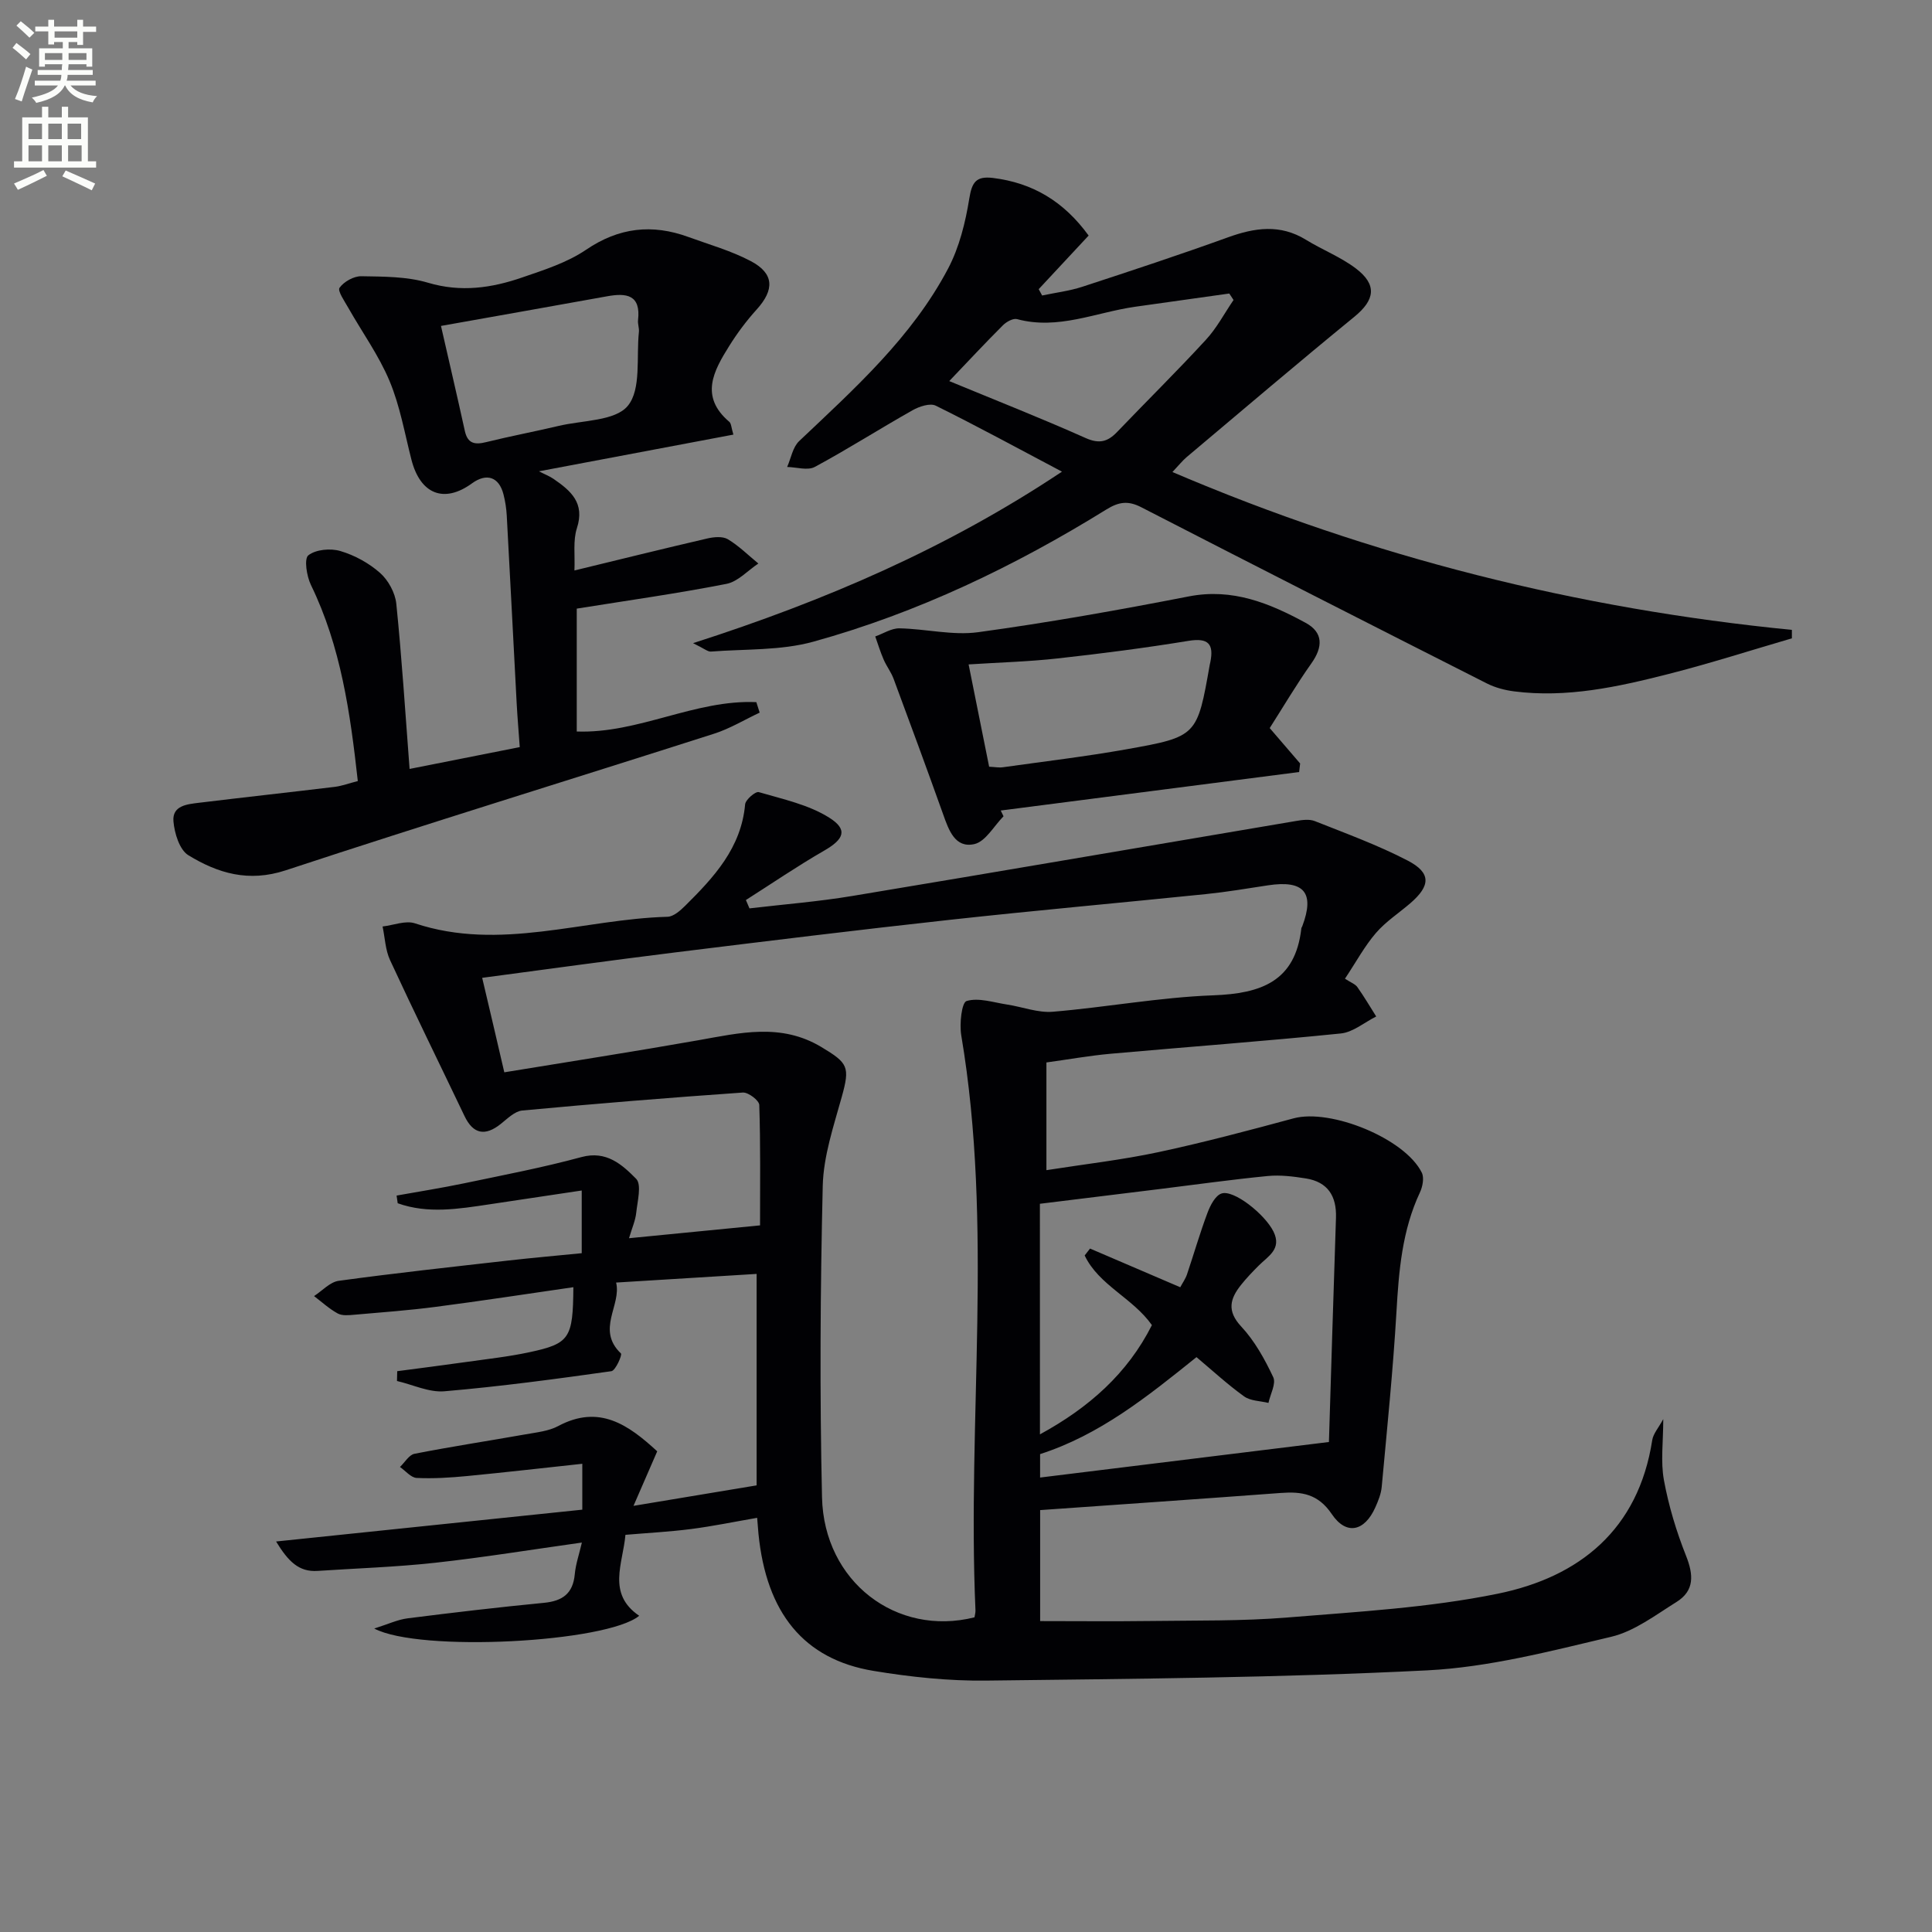
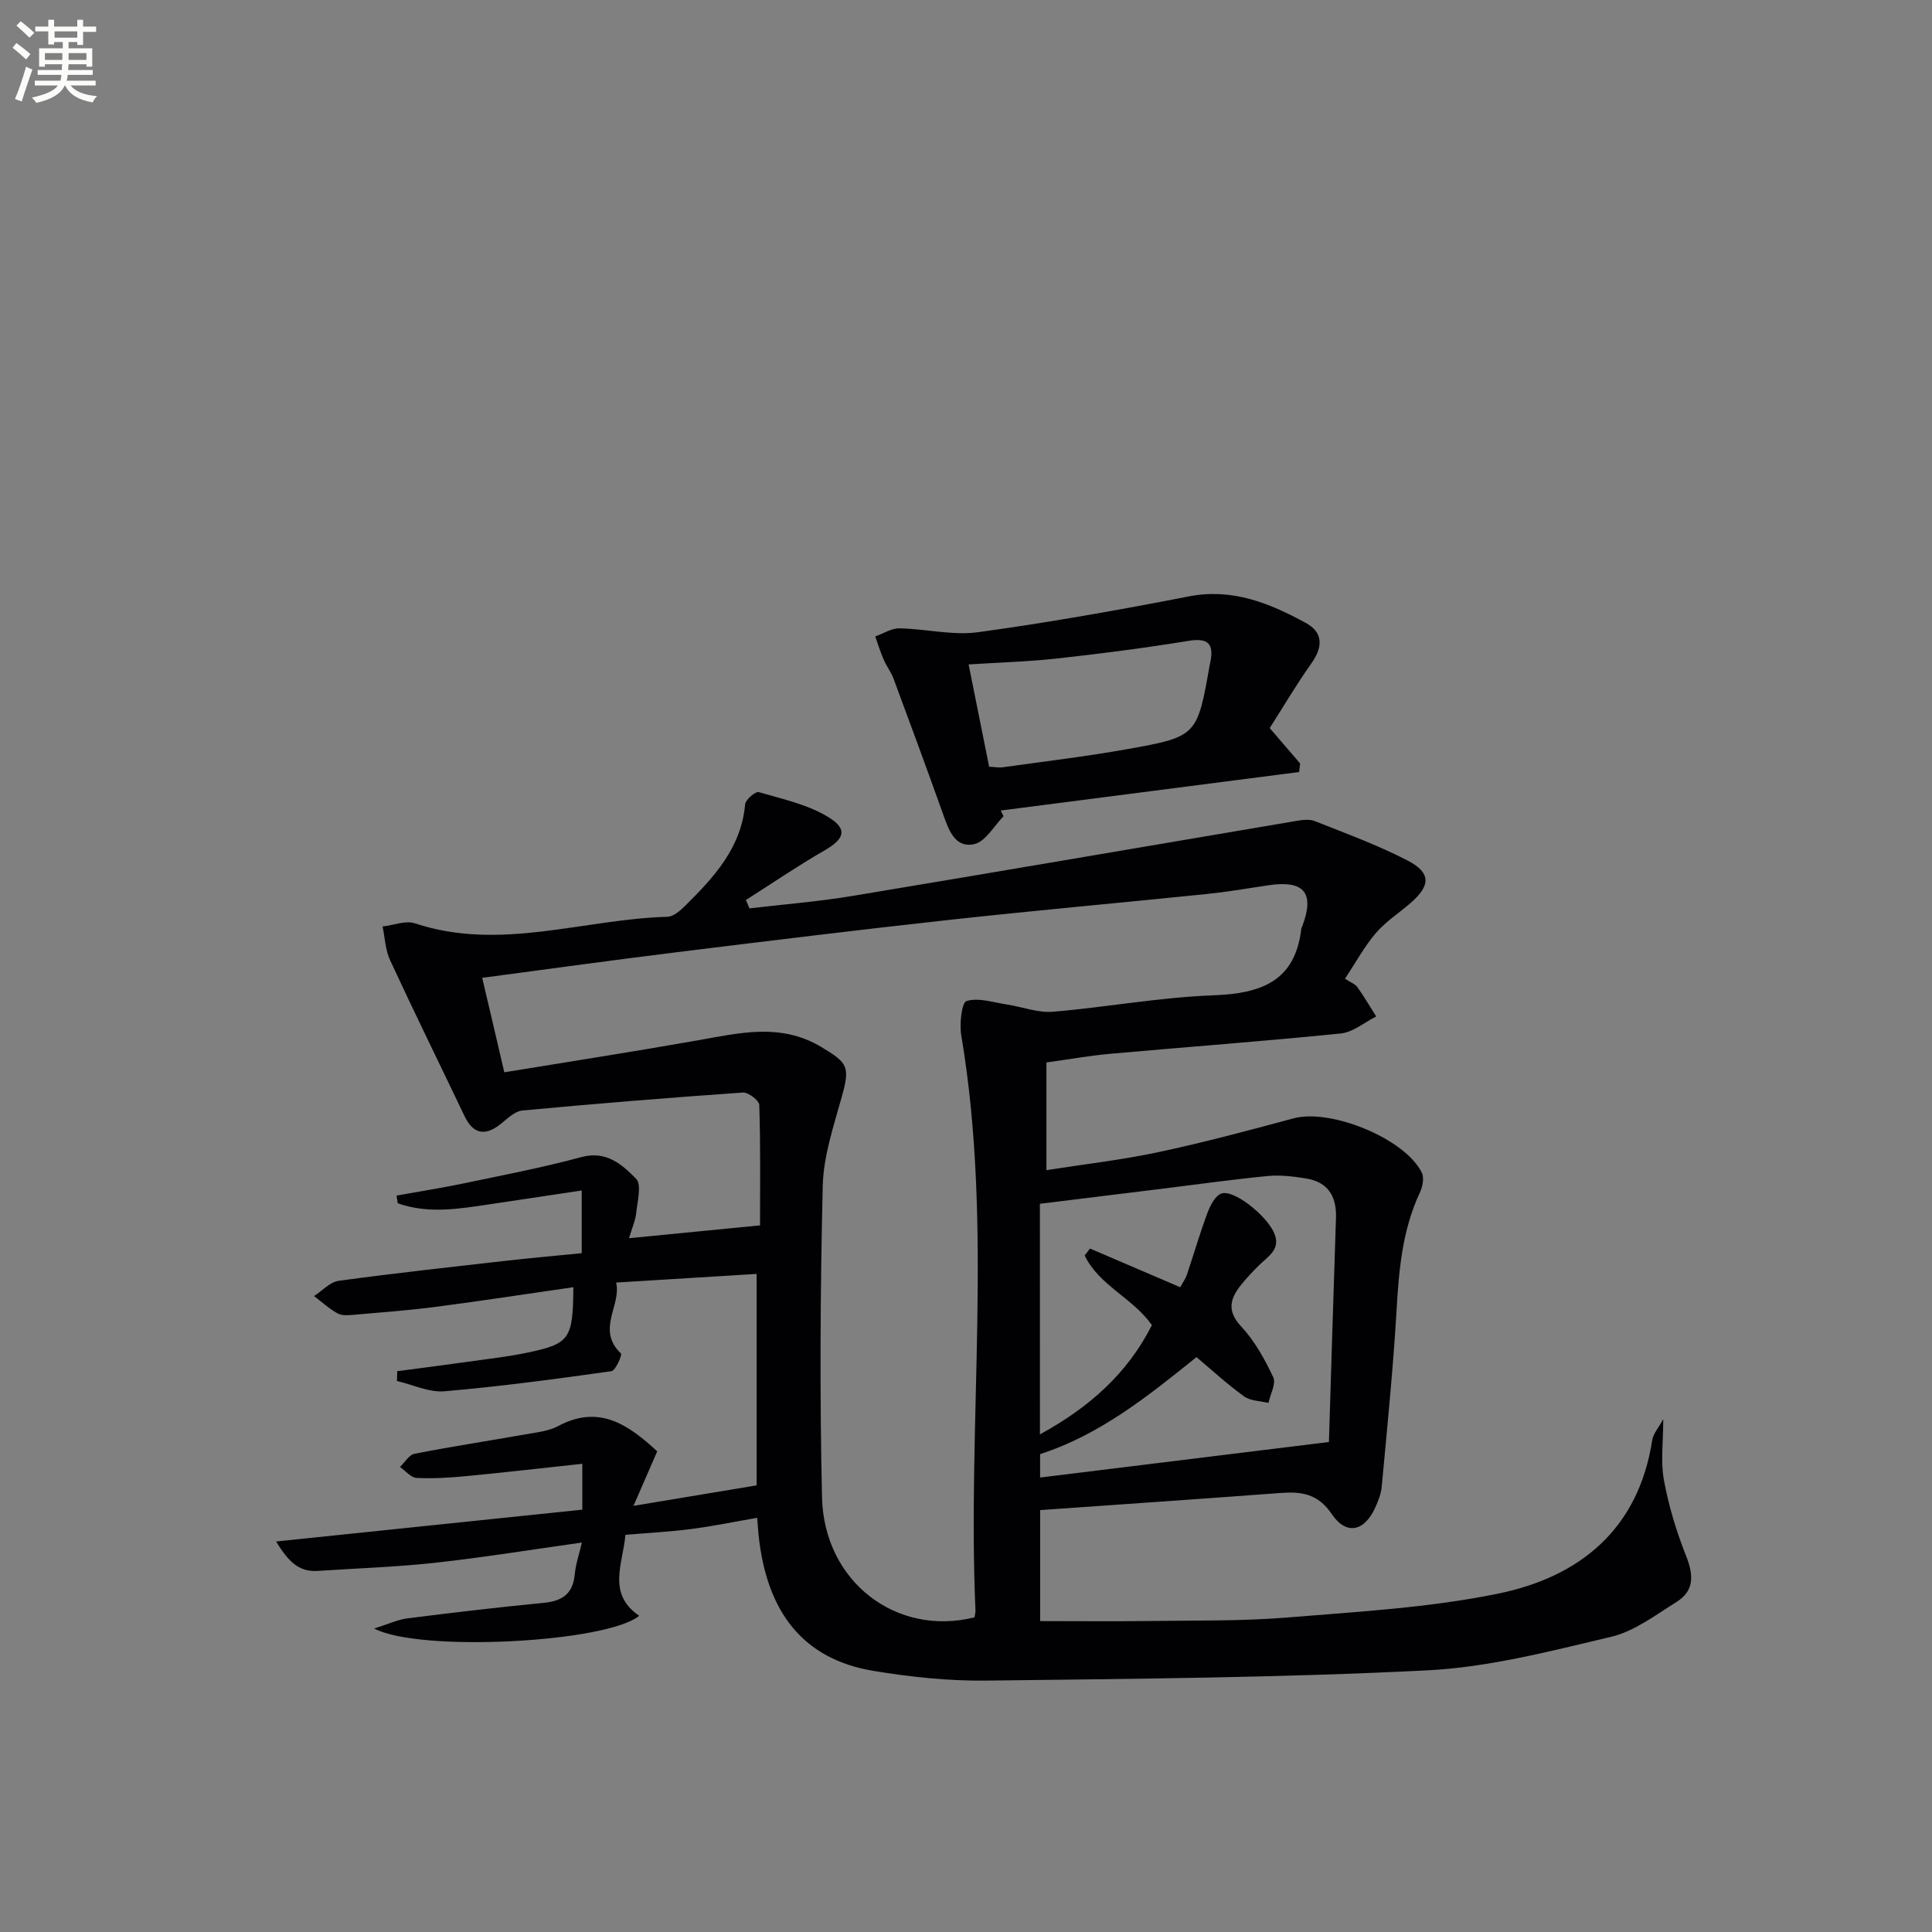
<svg xmlns="http://www.w3.org/2000/svg" enable-background="new 0 0 400 400" viewBox="0 0 400 400">
  <rect x="0" y="0" width="400" height="400" fill="#808080" stroke="none" />
  <path d="m2.6 9.9.8-1c.9.7 1.9 1.4 2.9 2.3l-.9 1.1c-1.1-1-2-1.8-2.8-2.4zm.5 10.6c.9-2.1 1.6-4.3 2.3-6.7.4.2.8.4 1.3.6-.7 2.1-1.5 4.3-2.2 6.6zm.3-15.2.9-.9c1 .8 2 1.6 2.8 2.4l-1 1c-.9-.9-1.8-1.7-2.7-2.5zm12.6-1.2h1.2v1.4h2.7v1.1h-2.7v2.7h-1.2v-.6h-1.8v1.3h4.9v3.8h-1.2v-.5h-3.7c0 .4-.1.9-.1 1.2h5.1v1h-5.2c0 .5-.1.9-.2 1.2h6v1h-5.2c1.1 1.3 2.9 2 5.5 2.2-.4.4-.7.8-.9 1.3-2.9-.5-4.8-1.6-5.7-3.5h-.1c-.8 1.7-2.7 2.9-5.9 3.6-.2-.4-.6-.8-.9-1.1 2.8-.6 4.6-1.4 5.4-2.5h-4.8v-1h5.3c.1-.3.2-.7.2-1.2h-4.9v-1h5c0-.4 0-.8.1-1.2h-3.6v.5h-1.2v-3.8h4.9v-1.3h-1.8v.5h-1.2v-2.7h-2.7v-1h2.7v-1.4h1.2v1.4h4.8zm-6.7 8.3h3.6c0-.4 0-.9 0-1.4h-3.6zm1.9-4.6h4.8v-1.3h-4.7v1.3zm6.7 3.2h-3.7v1.4h3.7z" fill="#fbfcfa" />
-   <path d="m8.7 22.1h1.3v2.2h2.8v-2.2h1.3v2.2h4.1v9.1h1.7v1.3h-17v-1.3h1.7v-9.1h4.1zm.3 13.1.7 1.2c-1.8.9-3.8 1.9-6 2.9-.2-.4-.5-.8-.8-1.3 2.3-1 4.4-1.9 6.1-2.8zm-3.1-6.4h2.8v-3.2h-2.8zm0 4.6h2.8v-3.3h-2.8zm4.1-4.6h2.8v-3.2h-2.8zm0 4.6h2.8v-3.3h-2.8zm3.6 1.9c2.1.9 4.1 1.8 6.1 2.7l-.7 1.4c-2.2-1.1-4.2-2-6.1-2.9zm3.2-9.7h-2.8v3.2h2.8zm-2.7 7.8h2.8v-3.3h-2.8z" fill="#fbfcfa" />
  <g fill="#010104">
    <path d="m132.34 334.53c-6.71 5.54-45.47 7.61-54.86 2.64 2.88-.91 4.85-1.85 6.9-2.11 9.39-1.19 18.8-2.3 28.22-3.21 3.85-.37 6.03-1.9 6.4-5.92.19-2.09.91-4.13 1.47-6.56-10.42 1.46-20.36 3.08-30.35 4.18-8.08.89-16.24 1.15-24.36 1.69-3.86.26-6.06-1.93-8.6-6.09 21.69-2.26 42.55-4.42 63.4-6.59 0-3.7 0-6.3 0-9.5-8.15.88-16 1.78-23.86 2.54-3.47.33-6.97.56-10.44.39-1.18-.06-2.3-1.47-3.45-2.27 1-.94 1.87-2.51 3.01-2.73 7.64-1.5 15.35-2.67 23.02-4.03 2.28-.41 4.74-.65 6.73-1.71 8.47-4.53 14.51-.29 20.5 5.23-1.58 3.63-3.15 7.24-4.91 11.29 8.64-1.44 16.89-2.81 25.49-4.24 0-14.44 0-29 0-43.78-9.57.59-18.95 1.17-29.09 1.79 1.15 4.71-4.19 9.72 1 14.68.3.28-1.12 3.55-1.98 3.67-11.49 1.62-23.01 3.17-34.57 4.16-3.19.27-6.54-1.37-9.82-2.13.02-.68.03-1.35.05-2.03 4.7-.62 9.41-1.22 14.1-1.88 4.43-.63 8.91-1.11 13.28-2.05 8.35-1.79 9.01-2.87 9.09-13.46-9.57 1.38-19.02 2.84-28.5 4.07-5.58.73-11.21 1.14-16.82 1.63-1.15.1-2.52.25-3.45-.25-1.77-.96-3.3-2.38-4.92-3.61 1.69-1.09 3.29-2.91 5.1-3.16 11.68-1.6 23.4-2.87 35.11-4.2 4.93-.56 9.88-.99 15.21-1.52 0-4.18 0-8.41 0-12.98-6.43.96-12.76 1.92-19.09 2.86-6.37.95-12.75 2.02-19.01-.22-.08-.53-.16-1.06-.23-1.59 4.68-.84 9.38-1.58 14.03-2.55 8.1-1.7 16.25-3.25 24.24-5.42 5.19-1.41 8.44 1.59 11.32 4.49 1.19 1.2.27 4.67.02 7.07-.17 1.58-.86 3.11-1.49 5.24 9.15-.9 17.67-1.73 27.13-2.66 0-8.41.11-16.68-.16-24.93-.03-.94-2.28-2.65-3.41-2.57-15.23 1.06-30.45 2.3-45.66 3.72-1.56.15-3.07 1.68-4.44 2.77-3.28 2.62-5.74 2.1-7.52-1.63-5.14-10.76-10.41-21.47-15.42-32.29-.97-2.1-1.05-4.62-1.54-6.95 2.25-.26 4.76-1.3 6.71-.65 17.62 5.85 34.86-.88 52.27-1.36 1.25-.03 2.66-1.28 3.67-2.28 5.95-5.9 11.6-11.97 12.41-21 .09-.97 2.15-2.73 2.83-2.53 4.98 1.46 10.31 2.59 14.6 5.3 3.93 2.48 3.02 4.47-1.09 6.83-5.52 3.18-10.8 6.79-16.18 10.21.25.58.49 1.16.74 1.73 7.12-.84 14.28-1.4 21.35-2.58 30.61-5.08 61.18-10.35 91.78-15.51 1.28-.22 2.79-.43 3.92.02 6.47 2.57 13.06 4.97 19.22 8.17 4.88 2.54 4.77 5.19.57 8.82-2.39 2.06-5.12 3.82-7.15 6.19-2.32 2.69-4.04 5.9-6.4 9.45 1.2.79 2.12 1.1 2.57 1.74 1.39 1.96 2.61 4.04 3.9 6.08-2.44 1.22-4.8 3.27-7.34 3.52-15.87 1.61-31.78 2.78-47.67 4.2-4.42.4-8.81 1.19-13.27 1.8v22.3c7.95-1.25 15.64-2.12 23.18-3.73 9.4-2.01 18.71-4.49 28-7 7.67-2.07 23.07 4.18 26.54 11.25.52 1.06.17 2.9-.39 4.09-3.69 7.87-4.37 16.23-4.86 24.75-.71 12.09-1.94 24.14-3.05 36.2-.13 1.45-.72 2.91-1.33 4.27-2.22 4.96-5.99 5.84-9 1.39-2.83-4.2-6.22-4.71-10.55-4.39-16.54 1.23-33.1 2.37-49.84 3.55v22.98c7.61 0 15.21.08 22.82-.02 9.48-.13 19 .04 28.43-.73 14.53-1.19 29.22-2.01 43.45-4.91 17-3.46 29.17-13.31 32.03-31.82.21-1.33 1.3-2.53 2.28-4.34 0 4.72-.57 8.8.14 12.65.98 5.32 2.57 10.6 4.57 15.63 1.57 3.95 1.79 7.24-1.98 9.59-4.34 2.7-8.7 6.06-13.51 7.2-12.56 2.97-25.3 6.3-38.09 6.95-30.4 1.53-60.87 1.75-91.32 2.12-7.77.09-15.64-.74-23.32-2.01-14.44-2.39-22.19-12-23.82-28.41-.08-.81-.13-1.62-.27-3.28-4.71.81-9.17 1.74-13.68 2.32-4.43.57-8.9.8-13.59 1.2-.52 5.99-3.87 12.18 2.85 16.76zm-27.93-112.52c13.66-2.24 26.92-4.3 40.12-6.63 8.66-1.53 17.14-3.64 25.53 1.4 5.53 3.32 5.95 4.08 4.22 10.31-1.68 6.06-3.79 12.25-3.94 18.43-.51 21.49-.64 43-.15 64.49.4 17.48 15.44 28.89 31.57 24.84.07-.47.22-.97.2-1.45-1.74-39.65 3.73-79.49-2.94-119.03-.4-2.37.08-6.81 1.1-7.12 2.5-.75 5.57.3 8.39.73 3.17.48 6.38 1.75 9.48 1.49 11.09-.93 22.12-2.99 33.22-3.4 9.86-.37 16.98-2.85 18.22-13.86.02-.16.14-.3.2-.46 2.61-6.94.37-9.59-7.12-8.45-4.26.65-8.51 1.37-12.8 1.81-17.68 1.81-35.39 3.39-53.06 5.33-18.98 2.08-37.94 4.41-56.89 6.75-13.16 1.63-26.29 3.45-39.93 5.26 1.57 6.62 3.02 12.84 4.58 19.56zm110.9 74.96c10.13-5.53 18.12-12.58 23.18-22.62-3.96-5.63-10.99-8.25-13.92-14.42.37-.48.74-.95 1.11-1.43 6.17 2.65 12.34 5.29 18.68 8.01.49-.92 1.08-1.74 1.39-2.65 1.43-4.24 2.67-8.55 4.24-12.74.57-1.53 1.6-3.56 2.89-4.01 2.52-.89 9.03 4.3 10.79 7.89 1.75 3.59-1.09 5.06-3.04 7-1.29 1.29-2.56 2.61-3.69 4.03-2.26 2.84-2.99 5.37.05 8.62 2.78 2.98 4.86 6.75 6.62 10.48.63 1.33-.61 3.53-.99 5.33-1.7-.42-3.72-.4-5.04-1.35-3.46-2.49-6.61-5.4-9.86-8.13-10.24 8.24-20.05 16.1-32.38 20.08v4.85c19.95-2.46 39.61-4.88 59.8-7.36.46-14.87.93-30.65 1.46-46.42.15-4.5-1.7-7.43-6.25-8.15-2.59-.41-5.28-.75-7.86-.5-7.43.72-14.83 1.77-22.24 2.68-8.33 1.03-16.67 2.05-24.95 3.07.01 16.18.01 31.76.01 47.74z" />
-     <path d="m225.39 48.77c-3.67 3.94-7 7.52-10.34 11.1.24.44.47.87.71 1.31 2.77-.59 5.62-.93 8.3-1.8 10.09-3.3 20.18-6.63 30.17-10.24 5.56-2.01 10.81-2.78 16.15.5 3.38 2.08 7.17 3.55 10.31 5.92 4.5 3.4 3.97 6.55-.29 10.03-11.69 9.55-23.19 19.35-34.74 29.07-.87.74-1.59 1.66-2.92 3.07 41.33 17.66 83.95 28.32 128.25 32.68v1.75c-8.53 2.49-17 5.21-25.61 7.4-10.44 2.66-21 4.98-31.91 3.58-1.92-.25-3.91-.77-5.63-1.64-23.88-12.09-47.74-24.23-71.55-36.48-2.72-1.4-4.64-1.14-7.24.47-19.01 11.77-39.08 21.39-60.64 27.36-6.75 1.87-14.13 1.5-21.22 2.05-.66.05-1.37-.61-3.7-1.74 27.59-8.87 52.7-19.73 76.38-35.51-9.15-4.84-17.56-9.42-26.13-13.66-1.18-.58-3.41.16-4.79.94-6.8 3.83-13.38 8.04-20.25 11.74-1.48.8-3.8.05-5.73.01.8-1.8 1.15-4.08 2.47-5.34 11.49-10.89 23.35-21.5 30.85-35.73 2.32-4.4 3.59-9.54 4.39-14.5.55-3.4 1.41-4.68 4.88-4.27 8.22 1.01 14.67 4.83 19.83 11.93zm30 13.34c-.29-.45-.59-.89-.88-1.34-6.5.91-13 1.82-19.49 2.74-8.11 1.15-15.94 4.86-24.45 2.56-.81-.22-2.2.55-2.91 1.26-3.71 3.7-7.28 7.54-11.13 11.57 9.63 3.98 19.03 7.68 28.24 11.79 2.83 1.26 4.58.77 6.52-1.26 6.1-6.37 12.38-12.56 18.35-19.05 2.26-2.43 3.85-5.49 5.75-8.27z" />
-     <path d="m74.08 161.71c-1.57-14.14-3.5-27.84-9.71-40.61-.88-1.82-1.44-5.41-.53-6.13 1.54-1.21 4.58-1.49 6.61-.89 2.96.87 5.92 2.49 8.23 4.53 1.71 1.51 3.14 4.13 3.37 6.39 1.14 11.18 1.85 22.41 2.75 34.2 8.13-1.61 15.22-3.02 22.81-4.52-.23-3.22-.48-6.15-.64-9.08-.69-12.94-1.34-25.89-2.05-38.83-.08-1.48-.31-2.98-.68-4.42-.93-3.62-3.49-4.48-6.53-2.27-5.78 4.2-10.7 2.24-12.53-4.92-1.4-5.46-2.37-11.13-4.53-16.28-2.21-5.29-5.66-10.07-8.51-15.1-.78-1.39-2.3-3.55-1.84-4.2.9-1.27 2.96-2.42 4.52-2.39 4.63.08 9.45.05 13.81 1.35 6.8 2.02 13.17 1.09 19.5-1.1 4.54-1.56 9.31-3.08 13.21-5.73 6.81-4.63 13.68-5.38 21.17-2.65 4.35 1.59 8.89 2.86 12.95 5.01 4.84 2.56 4.91 5.91 1.2 10.01-2.1 2.32-4.01 4.87-5.67 7.53-3.23 5.16-6.19 10.46 0 15.72.42.35.41 1.2.85 2.65-13.38 2.52-26.49 5-40.26 7.6 1.26.65 2.2 1 3.01 1.56 3.57 2.45 6.56 4.98 4.85 10.22-.83 2.57-.37 5.55-.51 8.75 9.51-2.31 18.48-4.53 27.49-6.62 1.37-.32 3.19-.49 4.27.15 2.29 1.37 4.23 3.32 6.32 5.03-2.2 1.46-4.23 3.76-6.63 4.22-10.09 1.98-20.29 3.41-30.97 5.12v25.44c12.8.46 24.47-6.64 37.18-6.08.23.72.46 1.45.69 2.17-3.13 1.47-6.15 3.31-9.42 4.36-29.56 9.46-59.24 18.57-88.71 28.29-7.68 2.53-14.05.61-20.16-3.13-1.83-1.12-2.87-4.55-3.08-7.02-.28-3.28 2.88-3.54 5.33-3.84 9.38-1.14 18.78-2.17 28.16-3.3 1.47-.2 2.86-.73 4.68-1.19zm17.22-94.23c1.66 7.29 3.35 14.5 4.94 21.74.58 2.64 2.07 2.9 4.4 2.32 4.98-1.23 10.03-2.18 15.02-3.36 4.96-1.18 11.73-.99 14.33-4.17 2.81-3.43 1.73-10.06 2.29-15.3.08-.79-.27-1.63-.18-2.42.61-5.28-2.4-5.68-6.44-4.94-11.38 2.06-22.77 4.06-34.36 6.13z" />
    <path d="m207.77 169c-1.99 2.01-3.71 5.23-6.04 5.76-3.99.9-5.3-2.89-6.46-6.16-3.35-9.38-6.79-18.72-10.26-28.06-.51-1.38-1.46-2.6-2.05-3.96-.68-1.56-1.18-3.2-1.75-4.81 1.67-.59 3.35-1.71 5.01-1.68 5.44.1 11 1.52 16.29.8 14.6-2 29.14-4.59 43.62-7.41 9.03-1.76 16.7 1.4 24.19 5.47 3.68 2 3.59 5.01 1.19 8.39-3.13 4.42-5.88 9.1-8.63 13.4 2.47 2.88 4.39 5.11 6.3 7.33-.07.59-.14 1.18-.21 1.77-20.59 2.66-41.19 5.31-61.78 7.97.19.42.38.8.58 1.19zm-2.98-10.26c1.23.06 2.06.23 2.86.11 8.53-1.2 17.1-2.21 25.58-3.72 14.65-2.61 14.63-2.74 17.24-17.52.03-.16.08-.32.11-.49.77-3.78-.39-5.11-4.5-4.44-8.99 1.47-18.04 2.64-27.1 3.64-6.01.67-12.07.83-18.44 1.24 1.45 7.24 2.85 14.19 4.25 21.18z" />
  </g>
</svg>